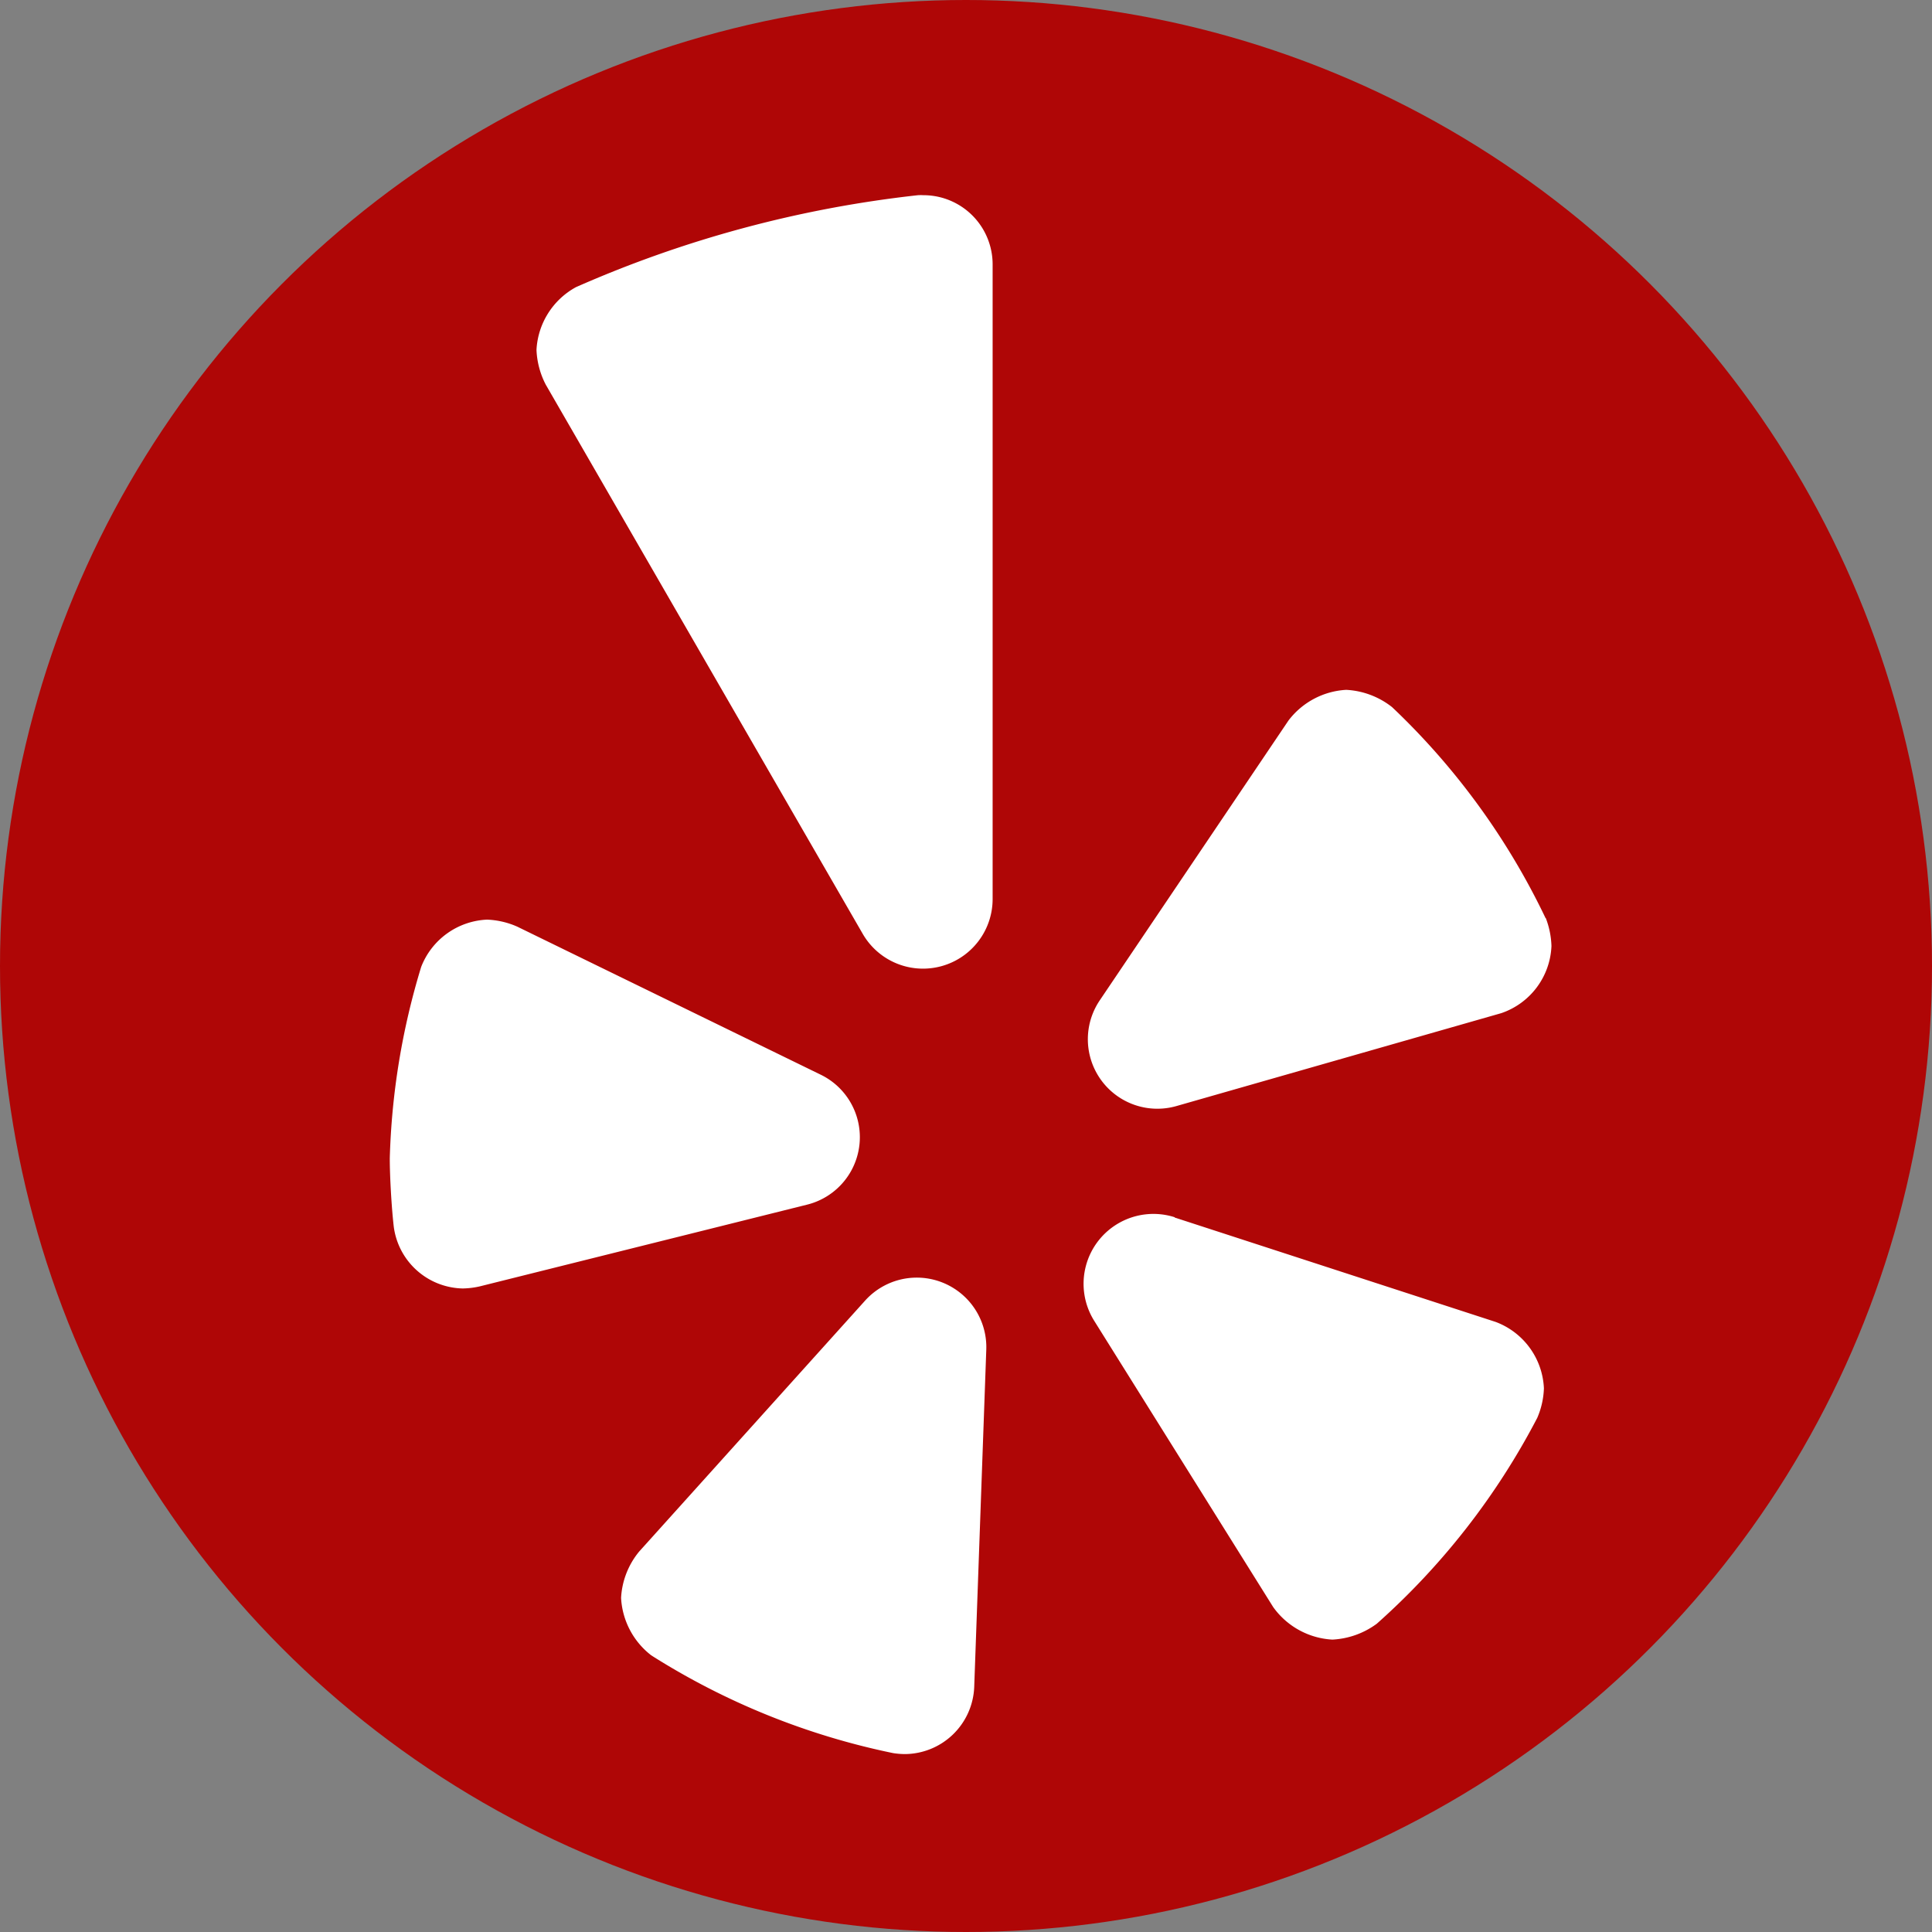
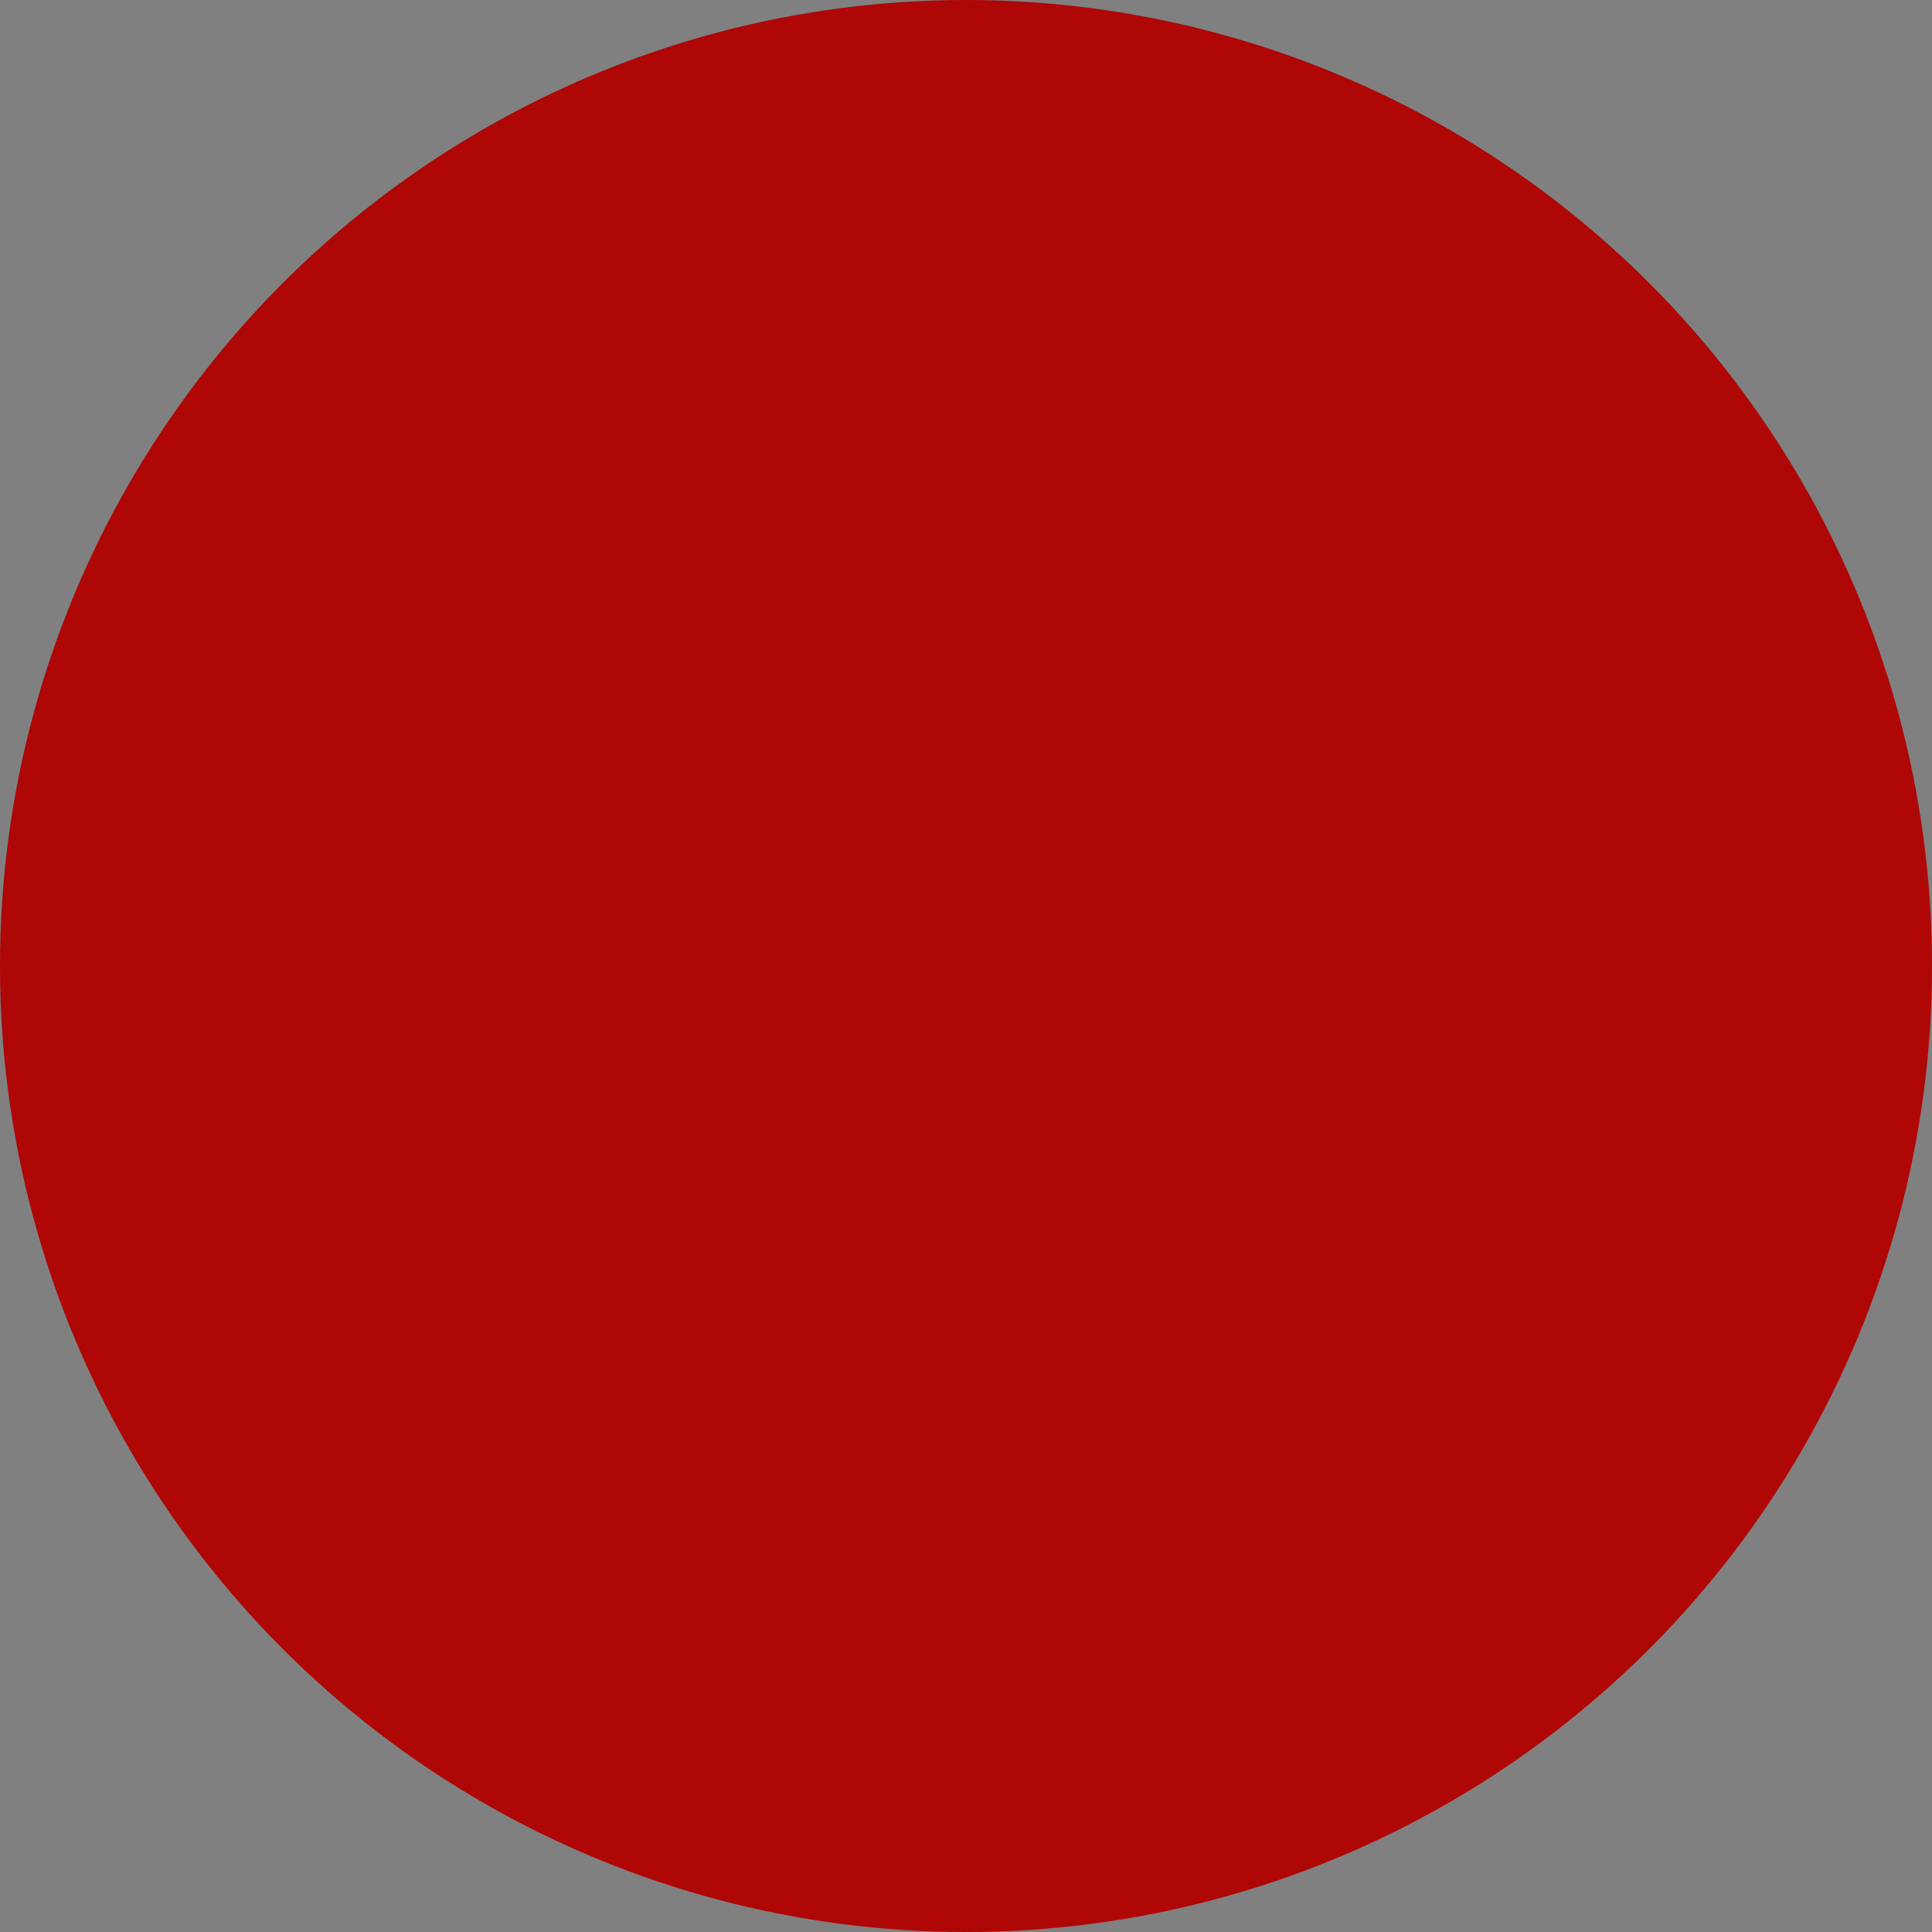
<svg xmlns="http://www.w3.org/2000/svg" width="32" height="32" viewBox="0 0 32 32">
  <rect x="0" y="0" width="32" height="32" fill="#808080" stroke="none" />
  <g transform="translate(-331 -1031)">
    <g transform="translate(-214 791)">
      <circle cx="16" cy="16" r="16" transform="translate(545 240)" fill="#af0606" />
      <g transform="translate(551.456 243.228)">
-         <path d="M812.16,631.405a1.151,1.151,0,0,1-.226,2.153l-5.423,1.354a1.36,1.36,0,0,1-.279.034,1.176,1.176,0,0,1-1.143-1.023c-.036-.311-.066-.82-.066-1.133a11.952,11.952,0,0,1,.52-3.17,1.228,1.228,0,0,1,1.091-.783,1.364,1.364,0,0,1,.5.116Zm1.612-14.567a.849.849,0,0,1,.09,0,1.146,1.146,0,0,1,1.146,1.143v10.518a1.153,1.153,0,0,1-2.15.576l-5.252-9.1a1.367,1.367,0,0,1-.153-.575,1.258,1.258,0,0,1,.654-1.039A19.263,19.263,0,0,1,813.772,616.838Zm-4.918,23.233a1.316,1.316,0,0,1,.3-.768l3.743-4.157a1.152,1.152,0,0,1,2.006.812l-.2,5.591a1.157,1.157,0,0,1-1.149,1.109,1.287,1.287,0,0,1-.194-.016,12,12,0,0,1-4.006-1.619A1.288,1.288,0,0,1,808.854,640.071Zm9.169-6.3,5.316,1.729a1.232,1.232,0,0,1,.8,1.1,1.346,1.346,0,0,1-.11.489,11.936,11.936,0,0,1-2.658,3.41,1.351,1.351,0,0,1-.736.263,1.291,1.291,0,0,1-.98-.539l-2.965-4.742A1.157,1.157,0,0,1,818.023,633.766Zm6.147-4.96a1.41,1.41,0,0,1,.094.463,1.227,1.227,0,0,1-.831,1.112l-5.378,1.538a1.151,1.151,0,0,1-1.272-1.751l3.126-4.635a1.29,1.29,0,0,1,.955-.507,1.337,1.337,0,0,1,.76.286,11.834,11.834,0,0,1,2.542,3.494Z" transform="translate(-805.023 -616.833)" fill="#fff" />
-       </g>
+         </g>
    </g>
  </g>
</svg>